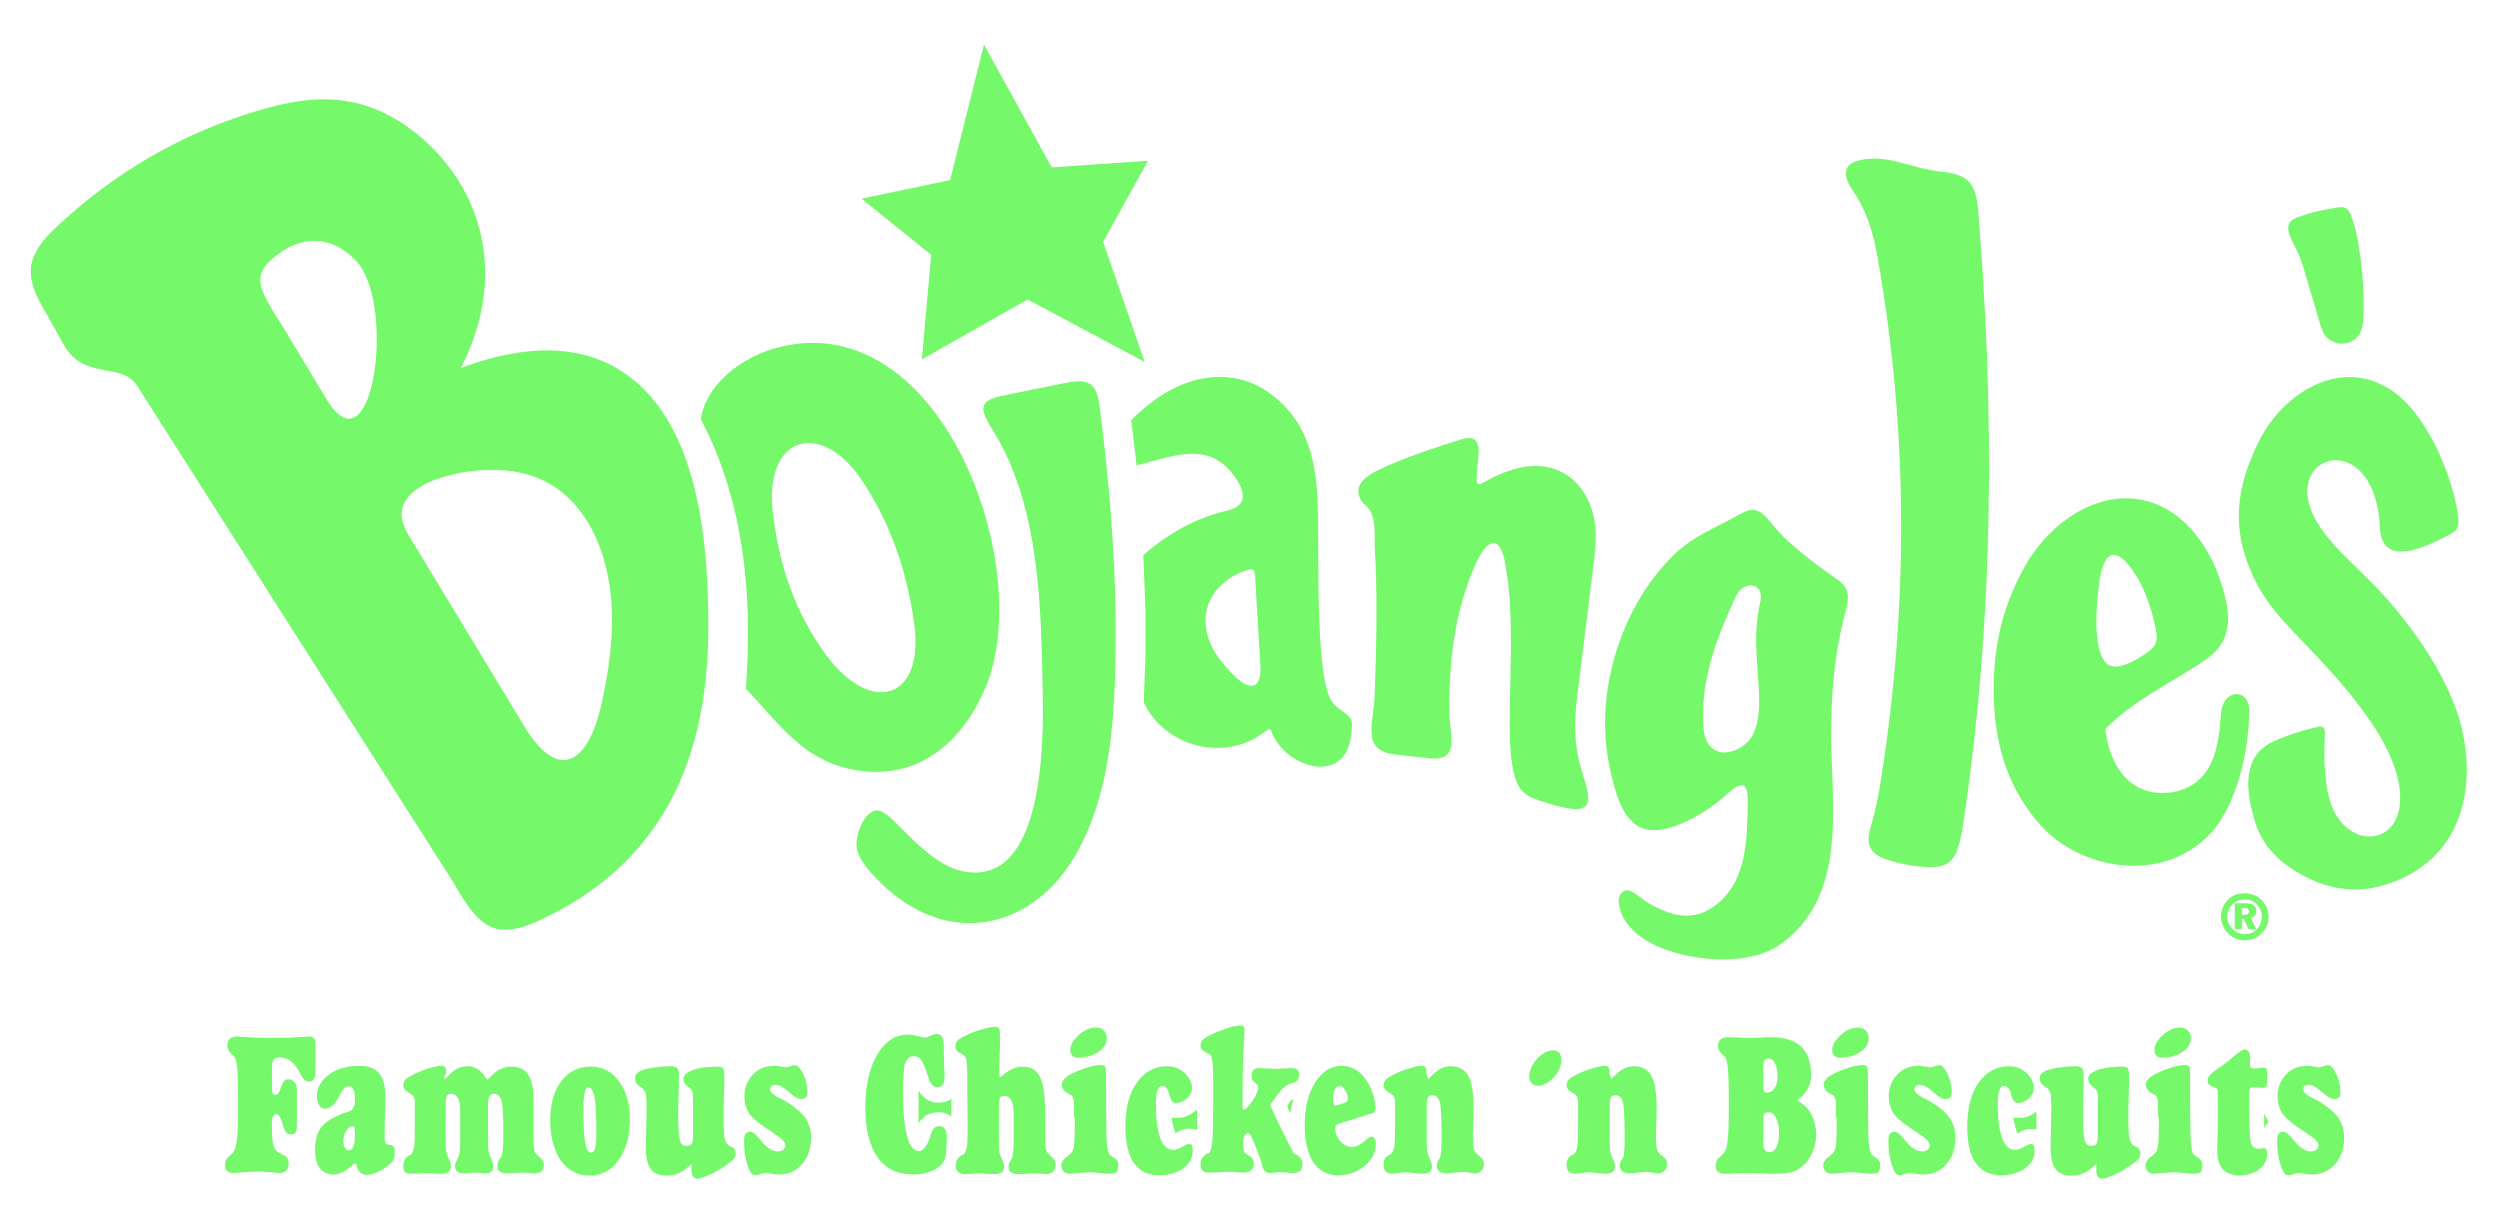
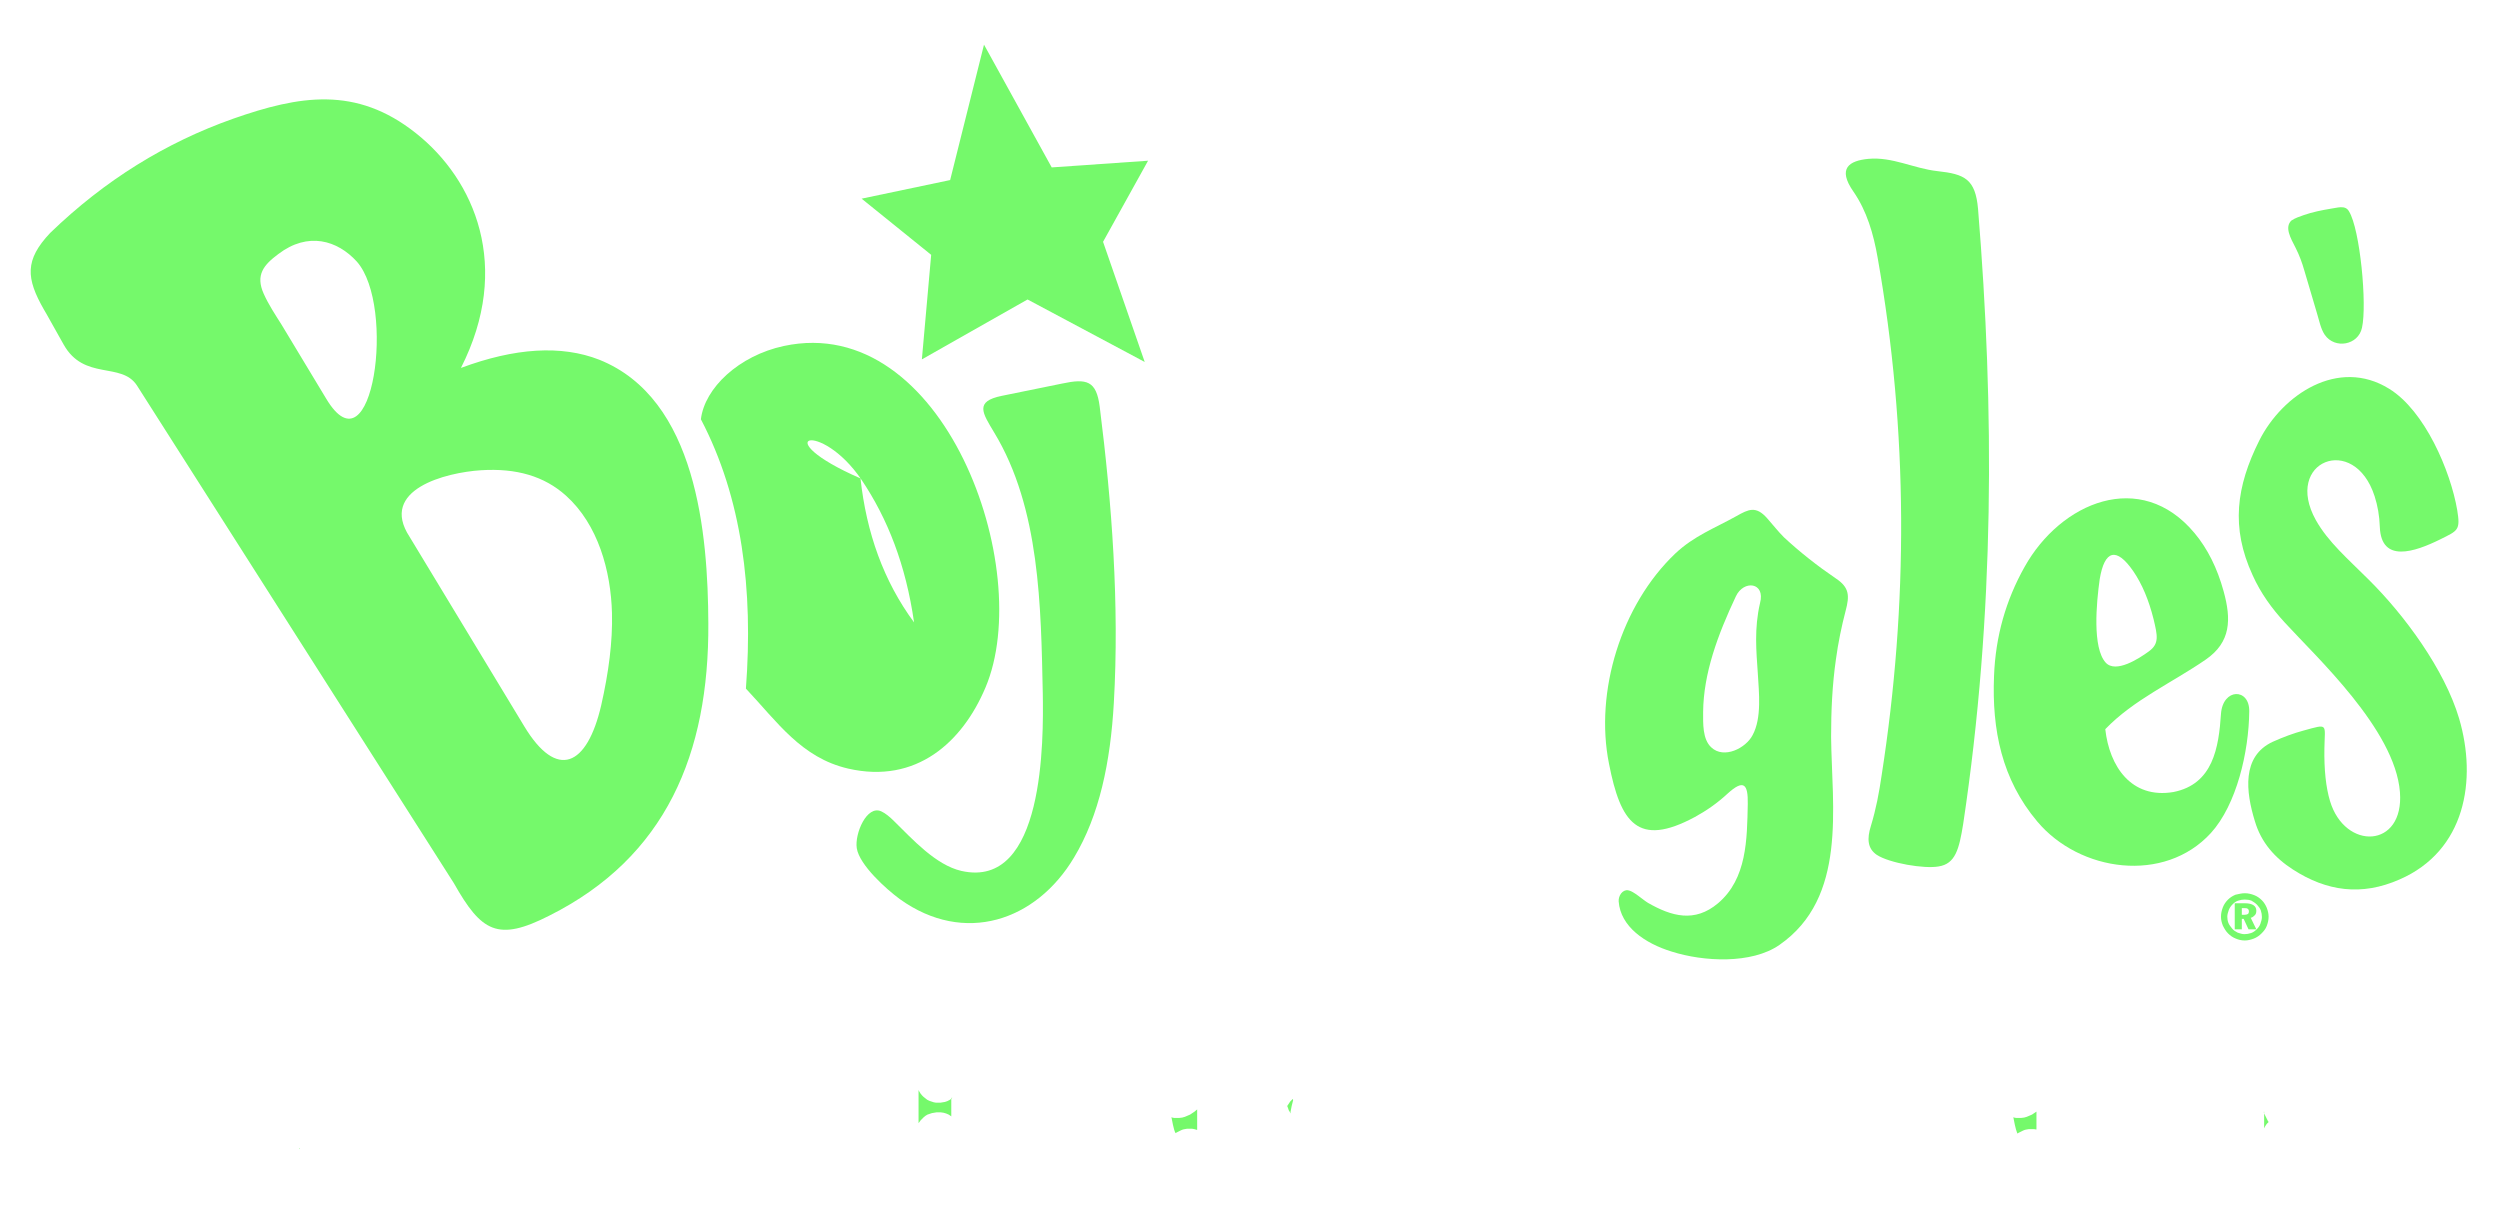
<svg xmlns="http://www.w3.org/2000/svg" version="1.1" id="Layer_1" x="0px" y="0px" width="672px" height="326px" viewBox="0 0 672 326" style="enable-background:new 0 0 672 326;" xml:space="preserve">
  <style type="text/css"> .st0{fill-rule:evenodd;clip-rule:evenodd;fill:#75f96b;} .st1{fill:#75f96b;} </style>
  <g>
    <path class="st0" d="M80.6,308.6l-0.1,0.1h-0.1l0.2,0.2V308.6L80.6,308.6z M256,295.1l-0.2,0.2l-0.6,0.4l-0.6,0.3l-0.6,0.2 l-0.6,0.1l-0.6,0.1h-0.6h-0.6l-0.6-0.1l-0.6-0.2l-0.6-0.2l-0.6-0.3l-0.5-0.4l-0.5-0.4l-0.4-0.4l-0.4-0.5l-0.3-0.5l-0.2-0.4v0.2v0.5 v0.5v0.5v0.5v0.4v0.4v0.4v0.4v0.4v0.4v0.4v0.4v0.4v0.4v0.4v0.4v0.3v0.3v0.3v0.3v0.3v0.3v0.1l0,0l0.3-0.4l0.3-0.4l0.4-0.4l0.4-0.4 l0.5-0.4l0.5-0.3l0.6-0.2l0.6-0.2l0.6-0.1l0.6-0.1h0.6h0.6l0.7,0.1l0.7,0.2l0.7,0.3l0.6,0.4l0.1,0.1v-5H256z M321.8,298.2l-0.1,0.1 l-0.6,0.5l-0.6,0.4l-0.6,0.4l-0.7,0.3l-0.7,0.3l-0.7,0.2l-0.8,0.1h-0.8h-0.6l-0.5-0.1l-0.2-0.1v0.1l0.1,0.5l0.1,0.5l0.1,0.5 l0.1,0.5l0.1,0.4l0.1,0.4l0.1,0.4l0.1,0.3l0.1,0.3l0.1,0.2l0.1,0.2l0,0l0.3-0.2l0.4-0.2l0.4-0.2l0.4-0.2l0.5-0.2l0.5-0.1l0.6-0.1 h0.7h0.6l0.6,0.1l0.7,0.2h0.1v-0.1v-0.5v-0.6v-0.6v-0.6v-0.7v-0.7v-0.7v-0.8L321.8,298.2L321.8,298.2z M347.5,295.4l-0.1,0.1 l-0.2,0.2l-0.2,0.2l-0.2,0.2l-0.2,0.3l-0.2,0.3l-0.2,0.3l-0.2,0.3l0.2,0.5l0.1,0.3l0.1,0.3l0.3,0.5l0.2,0.4l0,0l0,0v-0.5l0.1-0.5 l0.1-0.5l0.1-0.5l0.1-0.4l0.1-0.4l0.1-0.4l0.1-0.4L347.5,295.4L347.5,295.4z M547.4,298.8L547.4,298.8l-0.6,0.4l-0.6,0.4l-0.7,0.3 l-0.7,0.3l-0.7,0.2l-0.8,0.1h-0.8h-0.6l-0.5-0.1l-0.2-0.1v0.1l0.1,0.5l0.1,0.5l0.1,0.5l0.1,0.5l0.1,0.4l0.1,0.4l0.1,0.4l0.1,0.3 l0.1,0.3l0.1,0.3l0.1,0.2l0,0l0.3-0.2l0.4-0.2l0.4-0.2l0.4-0.2l0.5-0.2l0.5-0.1l0.6-0.1h0.7h0.6l0.6,0.1h0.1v-0.2V303v-0.7v-0.4 v-0.4v-0.4v-0.4v-0.3v-0.3v-0.3v-0.3v-0.3L547.4,298.8L547.4,298.8L547.4,298.8z M608.6,298.8v0.8v0.8v0.8v0.7v0.7v0.6v0.2v-0.1 l0.3-0.6l0.4-0.6l0.5-0.5l-0.2-0.3l-0.2-0.4l-0.2-0.4l-0.2-0.4l-0.2-0.4l-0.2-0.4l-0.1-0.4L608.6,298.8L608.6,298.8z" />
-     <path class="st1" d="M79.8,293.5v8.1c0,1.5-0.1,2.5-0.3,2.8c-0.2,0.4-0.7,0.5-1.4,0.5c-0.5,0-0.8-0.1-1.1-0.4 c-0.3-0.3-0.6-0.9-0.9-1.8c-0.1-0.3-0.2-0.6-0.3-1c-0.4-1.4-0.9-2.2-1.6-2.2c-0.3,0-0.6,0.2-0.8,0.5c-0.2,0.3-0.3,0.8-0.3,1.5v2.1 c0,1.5,0.1,2.7,0.2,3.5c0.2,0.8,0.4,1.5,0.8,2c0.3,0.4,1,0.8,2,1.3s1.5,1.2,1.5,2.2c0,0.9-0.2,1.5-0.6,2c-0.4,0.4-1,0.7-1.8,0.7 c-0.1,0-0.8-0.1-2.1-0.2c-1.3-0.1-2.5-0.2-3.5-0.2c-1.1,0-2.4,0.1-3.9,0.2c-1.4,0.1-2.4,0.2-2.7,0.2c-0.9,0-1.5-0.2-1.9-0.5 s-0.6-0.9-0.6-1.8s0.4-1.7,1.2-2.3c0.4-0.4,0.8-0.7,1-1c0.5-0.7,0.8-1.8,1-3.4s0.3-4.8,0.3-9.5v-1.6c0-3.5-0.1-6.1-0.2-7.8 c-0.2-1.7-0.4-2.8-0.8-3.3c-0.2-0.3-0.5-0.6-0.9-0.9c-0.7-0.7-1-1.4-1-2.1c0-0.8,0.2-1.5,0.7-1.9s1.2-0.6,2.1-0.6 c0.1,0,0.4,0,1,0.1c2.7,0.2,5.4,0.3,8,0.3c3,0,6-0.1,9-0.3c0.5,0,0.8-0.1,1-0.1c0.7,0,1.2,0.2,1.5,0.5s0.4,0.9,0.4,1.9v6.3 c0,1.3-0.1,2.2-0.4,2.7s-0.7,0.7-1.4,0.7c-0.9,0-1.6-0.7-2.3-2.1c-0.3-0.7-0.6-1.3-0.9-1.6c-0.6-0.9-1.3-1.6-2.1-2.1 c-0.8-0.4-1.6-0.7-2.6-0.7c-0.7,0-1.2,0.2-1.5,0.6s-0.5,1.1-0.5,2v5.4c0,0.9,0.1,1.4,0.2,1.7c0.1,0.3,0.4,0.4,0.7,0.4 c0.3,0,0.6-0.1,0.8-0.4c0.2-0.2,0.4-0.7,0.6-1.3c0.4-1.1,0.7-1.8,1-2.1c0.3-0.3,0.7-0.4,1.2-0.4c0.7,0,1.2,0.3,1.6,0.9 C79.7,291.3,79.8,292.3,79.8,293.5L79.8,293.5z M94.8,302.7c-0.6,0-1.2,0.4-1.7,1.2c-0.5,0.8-0.8,1.7-0.8,2.8 c0,0.8,0.1,1.4,0.4,1.8c0.2,0.4,0.6,0.7,1,0.7c0.6,0,1-0.3,1.3-1s0.4-1.8,0.4-3.4c0-1,0-1.5-0.1-1.8 C95.2,302.8,95.1,302.7,94.8,302.7L94.8,302.7z M84.7,309.1c0-2.8,0.6-4.9,1.9-6.4s3.5-2.7,6.7-3.8c0.1,0,0.2-0.1,0.4-0.1 c1.1-0.4,1.7-1.3,1.7-3c0-1.4-0.1-2.3-0.4-2.9s-0.7-0.9-1.2-0.9c-0.9,0-1.7,0.8-2.5,2.3c-0.2,0.4-0.4,0.8-0.5,1 c-0.5,0.9-1,1.6-1.6,2c-0.5,0.4-1.1,0.7-1.8,0.7c-0.7,0-1.2-0.3-1.6-0.9s-0.6-1.4-0.6-2.5c0-2.3,1.1-4.2,3.3-5.8 c2.2-1.6,4.9-2.3,8.2-2.3c2.4,0,4.1,0.7,5.2,2s1.7,3.4,1.7,6.3c0,0.6,0,2-0.1,4.3s-0.1,4.3-0.1,6.1c0,0.8,0,1.4,0.1,1.8 s0.3,0.6,0.5,0.6c0.2,0.1,0.5,0.1,0.8,0.1c0.9,0.1,1.3,0.7,1.3,1.8c0,0.9-0.1,1.6-0.3,2.1c-0.2,0.5-0.6,1-1.1,1.4 c-0.9,0.8-2,1.5-3.2,2c-1.2,0.6-2.3,0.8-3.1,0.8c-0.7,0-1.3-0.3-1.8-0.9s-0.7-1.1-0.7-1.7c0-0.1,0-0.1-0.2-0.3 c-0.1-0.1-0.2-0.2-0.3-0.2c0,0-0.7,0.5-1.9,1.5c-1.3,1-2.6,1.5-3.9,1.5c-1.6,0-2.8-0.6-3.7-1.8C85.1,312.8,84.7,311.2,84.7,309.1 L84.7,309.1z M119.4,289.4c0,0.2,0,0.3,0.1,0.4c0,0.1,0.1,0.2,0.2,0.2s0.2-0.1,0.4-0.4c1.6-2,3.5-3,5.6-3c1.9,0,3.5,1,4.8,3 c0.3,0.4,0.4,0.6,0.5,0.6s0.3-0.2,0.6-0.5c1.8-2,3.7-3,5.8-3s3.6,0.7,4.6,2.2s1.4,3.8,1.4,7c0,0.2,0,1,0,2.5s0,2.8,0,4.1v2.9 c0,1.7,0.1,2.9,0.2,3.6c0.1,0.7,0.3,1.1,0.6,1.3c0.1,0.1,0.4,0.3,0.7,0.6c0.9,0.7,1.3,1.4,1.3,2.2c0,0.8-0.2,1.3-0.6,1.7 c-0.4,0.4-1.1,0.6-1.9,0.6c-0.4,0-0.9,0-1.6-0.1c-0.7-0.1-1.2-0.1-1.6-0.1c-0.5,0-1.2,0-2.2,0.1c-0.9,0.1-1.6,0.1-2,0.1 c-0.9,0-1.5-0.2-2-0.5c-0.4-0.3-0.6-0.9-0.6-1.6c0-0.5,0.2-1.2,0.7-1.9c0.2-0.2,0.3-0.4,0.4-0.6c0.1-0.3,0.3-1.1,0.4-2.3 c0.1-1.2,0.1-2.8,0.1-4.5c0-4.3-0.2-7-0.5-8.2c-0.4-1.2-1-1.8-2-1.8c-0.6,0-0.9,0.2-1.2,0.5c-0.2,0.4-0.4,1.2-0.4,2.5v10.7 c0,1.3,0.2,2.5,0.7,3.4c0.4,1,0.7,1.7,0.7,2.2c0,0.7-0.2,1.3-0.5,1.6c-0.4,0.3-1,0.5-1.8,0.5c-0.2,0-0.6,0-1.1-0.1s-1-0.1-1.4-0.1 c-0.3,0-0.8,0-1.4,0.1c-0.7,0.1-1.2,0.1-1.5,0.1c-0.9,0-1.6-0.2-2-0.5s-0.6-0.9-0.6-1.6c0-0.3,0.2-0.9,0.7-1.8 c0.4-0.9,0.7-2,0.7-3.4v-0.2v-9.5c0-1.4-0.2-2.4-0.6-3.2c-0.4-0.8-1-1.2-1.8-1.2c-0.6,0-1,0.2-1.2,0.6s-0.3,1.2-0.3,2.5v10.7 c0,1.3,0.2,2.5,0.7,3.4c0.5,1,0.7,1.7,0.7,2.2c0,0.8-0.2,1.3-0.6,1.6c-0.4,0.3-1.1,0.5-2.1,0.5c-0.4,0-1,0-2-0.1 c-0.9-0.1-1.7-0.1-2.2-0.1c-0.2,0-0.7,0-1.5,0.1c-0.9,0.1-1.6,0.1-2.3,0.1c-0.8,0-1.4-0.2-1.7-0.5c-0.3-0.3-0.4-0.9-0.4-1.7 c0-1.2,0.5-2.1,1.6-2.7c0.2-0.1,0.3-0.2,0.4-0.2c0.4-0.3,0.7-1,0.9-2.1c0.2-1.1,0.2-3.2,0.2-6.2v-5.5c0-0.8-0.1-1.4-0.3-1.8 c-0.2-0.3-0.6-0.7-1.3-1.1c-0.1-0.1-0.3-0.2-0.4-0.3c-0.7-0.4-1.1-1-1.1-1.6s0.2-1.1,0.5-1.5s1-0.8,1.9-1.3c1.5-0.8,3-1.4,4.4-1.8 s2.5-0.7,3.3-0.7c0.5,0,0.9,0.1,1.1,0.3c0.2,0.2,0.3,0.6,0.3,1.1v0.7L119.4,289.4L119.4,289.4z M156.8,297.9c0,4.5,0.2,7.7,0.5,9.4 c0.3,1.7,0.8,2.5,1.6,2.5c0.5,0,0.9-0.4,1.1-1.3c0.2-0.9,0.3-2.4,0.3-4.5c0-4.3-0.2-7.4-0.5-9.1s-0.9-2.6-1.6-2.6 c-0.5,0-0.8,0.4-1,1.3C157,294.5,156.8,295.9,156.8,297.9L156.8,297.9z M147.9,301.1c0-4.4,1-7.9,3-10.5s4.6-3.9,7.9-3.9 c3.1,0,5.7,1.3,7.6,4c2,2.6,2.9,6,2.9,10.2c0,4.5-1,8.1-3,10.9s-4.6,4.2-7.9,4.2c-3.2,0-5.7-1.4-7.7-4.1 C148.8,309,147.9,305.4,147.9,301.1L147.9,301.1z M186.3,305.4v-10.2c0-0.8-0.1-1.4-0.2-1.7c-0.1-0.4-0.3-0.7-0.6-0.9 c-0.1-0.1-0.3-0.3-0.6-0.5c-0.8-0.6-1.2-1.3-1.2-2.2c0-0.9,0.9-1.7,2.6-2.3c1.7-0.6,4-0.9,6.7-0.9c0.7,0,1.2,0.2,1.4,0.5 s0.3,1.2,0.3,2.7c0,0.6,0,2.1-0.1,4.5s-0.1,4.5-0.1,6.3c0,3,0.1,4.9,0.4,5.7c0.2,0.8,0.7,1.4,1.3,1.7c0,0,0.1,0.1,0.3,0.1 c0.8,0.3,1.2,0.9,1.2,1.9c0,0.5-0.1,0.9-0.3,1.2c-0.2,0.3-0.7,0.8-1.4,1.3c-1.6,1.2-3.2,2.2-4.9,3s-2.9,1.2-3.6,1.2 c-0.5,0-0.9-0.2-1.2-0.5c-0.2-0.3-0.4-0.8-0.4-1.5v-0.5v-0.5c0-0.4,0-0.7,0-0.7c0-0.1-0.1-0.1-0.1-0.1c-0.1,0-0.2,0.1-0.5,0.4 c-1.8,1.7-3.8,2.6-6,2.6c-2.1,0-3.6-0.6-4.4-1.8c-0.9-1.2-1.3-3.1-1.3-5.7c0-0.7,0-2.2,0.1-4.5c0-2.3,0.1-4.1,0.1-5.7v-0.7 c0-1.8-0.1-3-0.2-3.6c-0.2-0.6-0.5-1.1-0.9-1.5c-0.1-0.1-0.4-0.2-0.6-0.4c-0.9-0.5-1.4-1.2-1.4-2c0-0.7,0.1-1.2,0.4-1.5 c0.3-0.3,0.7-0.6,1.4-0.9c1-0.3,2.2-0.6,3.7-0.8c1.5-0.2,2.8-0.3,4.1-0.3c0.8,0,1.4,0.2,1.7,0.5s0.5,0.9,0.5,1.7c0,1.2,0,3-0.1,5.5 s-0.1,4.4-0.1,5.8c0,3.5,0.2,5.7,0.5,6.6s0.9,1.3,1.7,1.3c0.7,0,1.1-0.2,1.4-0.5C186.2,307.1,186.3,306.4,186.3,305.4L186.3,305.4z M202.9,315.9c-0.7,0-1.4-0.9-2-2.8c-0.6-1.8-0.9-4-0.9-6.3c0-1,0.1-1.6,0.4-2c0.3-0.4,0.7-0.6,1.2-0.6c0.7,0,1.6,0.7,2.6,2 c0.1,0.1,0.2,0.2,0.3,0.3c0.8,1.1,1.6,1.8,2.4,2.3c0.7,0.5,1.5,0.7,2.2,0.7c0.6,0,1.1-0.2,1.5-0.5s0.5-0.7,0.5-1.2 c0-0.8-1-1.8-3-3.1c-1-0.7-1.8-1.2-2.4-1.6c-2.3-1.6-3.8-2.9-4.5-4.1s-1.1-2.6-1.1-4.3c0-2.4,0.8-4.3,2.3-5.9s3.4-2.3,5.8-2.3 c0.6,0,1.2,0.1,1.8,0.2c0.7,0.1,1.1,0.2,1.2,0.2c0.3,0,0.7-0.1,1.3-0.3c0.5-0.2,1-0.3,1.2-0.3c0.7,0,1.4,0.8,2.2,2.4s1.1,3.3,1.1,5 c0,0.6-0.1,1-0.4,1.3c-0.3,0.3-0.7,0.4-1.3,0.4c-0.8,0-1.9-0.6-3.3-1.9c-1.4-1.3-2.6-1.9-3.6-1.9c-0.4,0-0.8,0.1-1,0.3 c-0.2,0.2-0.4,0.5-0.4,0.9c0,0.7,0.8,1.5,2.4,2.3c0.9,0.5,1.6,0.8,2.1,1.1c2.5,1.6,4.2,3.1,5.1,4.5c0.9,1.4,1.4,3.1,1.4,5.1 c0,2.9-0.8,5.3-2.4,7.1c-1.6,1.9-3.7,2.8-6.2,2.8c-0.6,0-1.4-0.1-2.1-0.2c-0.8-0.2-1.3-0.2-1.5-0.2c-0.4,0-0.8,0.1-1.4,0.3 C203.6,315.9,203.2,315.9,202.9,315.9L202.9,315.9z M242.7,293.2c0,5.3,0.4,9.4,1.1,12.1c0.7,2.8,1.8,4.1,3.2,4.1 c1.1,0,2.1-1.2,2.9-3.5c0.1-0.3,0.2-0.5,0.2-0.7c0.3-1,0.7-1.6,1-2c0.3-0.3,0.8-0.5,1.4-0.5c0.7,0,1.2,0.3,1.5,0.8 c0.4,0.5,0.5,1.3,0.5,2.3c0,1.4-0.1,2.8-0.2,3.9c-0.1,1.2-0.3,2-0.6,2.4c-0.5,1-1.6,1.9-3.1,2.6c-1.6,0.7-3.3,1-5.2,1 c-4.1,0-7.3-1.5-9.5-4.6s-3.3-7.6-3.3-13.4c0-5.9,1.1-10.7,3.2-14.2c2.1-3.6,4.9-5.4,8.3-5.4c0.7,0,1.6,0.1,2.6,0.4 c1.1,0.3,1.7,0.4,2.1,0.4c0.2,0,0.7-0.2,1.3-0.5s1.2-0.5,1.6-0.5c0.7,0,1.2,0.3,1.5,0.8c0.3,0.6,0.5,1.5,0.5,2.8 c0,1.6,0,3.4,0.1,5.2c0.1,1.8,0.1,2.8,0.1,3c0,0.8-0.2,1.5-0.5,1.9s-0.8,0.6-1.5,0.6c-0.5,0-1-0.2-1.4-0.6s-0.7-1.2-1.1-2.4 c-0.7-2.2-1.3-3.6-1.8-4.3c-0.5-0.7-1.2-1-2-1c-1.1,0-1.9,0.7-2.4,2.2C242.9,287.6,242.7,290,242.7,293.2L242.7,293.2z M260,292 v-2.8c0-2.1-0.1-3.4-0.2-4.1s-0.4-1.2-0.7-1.4c-0.3-0.2-0.7-0.5-1.2-0.7c-0.7-0.4-1.1-0.9-1.1-1.6c0-0.6,0.2-1.2,0.5-1.6 s1-0.8,1.9-1.3c1.7-0.8,3.2-1.4,4.7-1.8s2.6-0.7,3.4-0.7c0.6,0,1,0.1,1.2,0.4s0.3,1,0.3,2.3c0,1.5,0,3.2-0.1,5.1s-0.1,3.1-0.1,3.5 v1.9c0,0,0,0.1,0.1,0.2s0.2,0.1,0.2,0.1s0.2-0.1,0.5-0.4c1.9-1.6,3.7-2.4,5.5-2.4c2.1,0,3.7,0.9,4.6,2.7c0.9,1.8,1.4,4.8,1.4,9.1 c0,0.9,0,2.2,0,3.7s0,2.5,0,3.1c0,1.5,0.1,2.6,0.2,3.3c0.1,0.7,0.4,1.2,0.7,1.5c0.2,0.2,0.4,0.5,0.8,0.8c0.8,0.7,1.2,1.4,1.2,2.1 c0,0.8-0.2,1.4-0.7,1.9c-0.4,0.5-1.1,0.7-1.9,0.7c-0.2,0-0.7,0-1.4-0.1c-0.7-0.1-1.4-0.1-1.9-0.1s-1.2,0-2.1,0.1s-1.6,0.1-2.1,0.1 c-0.9,0-1.5-0.2-2-0.5c-0.4-0.3-0.6-0.9-0.6-1.6c0-0.5,0.2-1,0.5-1.5s0.5-0.8,0.5-0.9c0.1-0.3,0.2-1.1,0.3-2.3 c0.1-1.2,0.1-3,0.1-5.3v-3c0-2.2-0.2-3.7-0.6-4.6s-1-1.3-1.9-1.3c-0.6,0-1,0.2-1.2,0.5c-0.2,0.4-0.3,1.2-0.3,2.4v10.4 c0,1.3,0.2,2.5,0.7,3.4c0.5,1,0.7,1.7,0.7,2.2c0,0.8-0.2,1.3-0.6,1.6c-0.4,0.3-1.1,0.5-2.1,0.5c-0.4,0-1.1,0-2.1-0.1 c-0.9-0.1-1.7-0.1-2.1-0.1c-0.5,0-1.1,0-1.9,0.1s-1.4,0.1-1.7,0.1c-0.8,0-1.4-0.2-1.9-0.6c-0.4-0.4-0.6-1-0.6-1.8 c0-1.2,0.6-2.1,1.7-2.7c0.2-0.1,0.4-0.2,0.4-0.2c0.4-0.3,0.7-1,0.9-2.1c0.2-1.1,0.2-3.2,0.2-6.2L260,292L260,292z M287.7,282.2 c0-1.3,0.8-2.6,2.3-4s3.1-2,4.7-2c0.8,0,1.5,0.3,2,0.8s0.8,1.2,0.8,2.1c0,1.5-0.8,2.7-2.3,3.7s-3.4,1.5-5.6,1.5 c-0.6,0-1-0.2-1.4-0.6C287.9,283.4,287.7,282.9,287.7,282.2L287.7,282.2z M288.7,300.3v-1.1c0-1.8,0-2.9-0.1-3.5s-0.3-1-0.5-1.2 c-0.2-0.1-0.4-0.3-0.9-0.5c-1.2-0.6-1.8-1.5-1.8-2.6c0-0.5,0.3-1,0.9-1.6c0.6-0.5,1.5-1.1,2.7-1.6c1.2-0.6,2.5-1,3.8-1.4 s2.3-0.5,3-0.5c0.6,0,1,0.1,1.2,0.3c0.2,0.2,0.3,0.9,0.3,2.1c0,0.7,0,1.7,0,2.9c0,1.2,0,2,0,2.5c0,6.7,0.1,11,0.2,12.8 s0.4,2.9,0.7,3.4c0.1,0.1,0.3,0.3,0.7,0.5c1.1,0.7,1.7,1.4,1.7,2.1c0,1.2-0.2,1.9-0.5,2.2c-0.3,0.3-1.1,0.4-2.3,0.4 c-0.3,0-1-0.1-2.1-0.2c-1-0.1-1.9-0.2-2.6-0.2c-0.9,0-1.9,0.1-3.1,0.2s-1.9,0.2-2.3,0.2c-0.8,0-1.4-0.2-1.8-0.6s-0.6-1-0.6-1.7 c0-0.8,0.5-1.6,1.5-2.3c0.3-0.3,0.6-0.5,0.7-0.6c0.5-0.3,0.9-0.9,1.1-1.9s0.3-3.3,0.3-6.8v-1.3H288.7z M302.5,302.8 c0-4.9,1-8.9,3.1-11.8c2-2.9,4.8-4.4,8.1-4.4c1.8,0,3.4,0.6,4.7,1.8c1.3,1.2,2,2.6,2,4.1c0,1-0.5,2-1.4,2.8c-1,0.8-1.9,1.2-2.8,1.2 c-0.5,0-0.8-0.2-1.1-0.5c-0.3-0.3-0.6-1-0.9-2.1c-0.2-0.8-0.5-1.3-0.8-1.6c-0.3-0.3-0.6-0.4-1-0.4c-0.6,0-1,0.4-1.3,1.2 c-0.3,0.8-0.4,2-0.4,3.5c0,4.2,0.4,7.3,1.2,9.4c0.8,2.1,2,3.1,3.5,3.1c0.6,0,1.4-0.3,2.3-0.8s1.5-0.8,2-0.8c0.3,0,0.5,0.1,0.7,0.4 c0.1,0.3,0.2,0.8,0.2,1.5c0,1.9-0.9,3.4-2.6,4.7c-1.8,1.2-3.9,1.8-6.5,1.8c-3,0-5.2-1.1-6.7-3.3 C303.3,310.5,302.5,307.2,302.5,302.8L302.5,302.8z M334,293.1v4.5c0,0.2,0,0.4,0.1,0.5s0.2,0.2,0.3,0.2c0.4,0,1.1-0.8,2.2-2.3 c1.1-1.6,1.6-2.8,1.6-3.7c0-0.5-0.3-0.9-0.9-1.3s-0.9-0.9-0.9-1.7c0-0.8,0.2-1.3,0.5-1.7c0.3-0.3,0.8-0.5,1.6-0.5 c0.2,0,0.8,0,1.7,0.1c0.9,0,1.7,0.1,2.3,0.1c0.8,0,1.6,0,2.6-0.1c1,0,1.5-0.1,1.7-0.1c0.9,0,1.5,0.1,1.9,0.4 c0.3,0.2,0.5,0.7,0.5,1.4c0,1.2-0.6,1.9-1.8,2.2c-0.3,0.1-0.6,0.2-0.7,0.2c-0.6,0.2-1.3,0.7-2,1.4c-0.7,0.7-1.4,1.6-2.2,2.8 l-0.6,0.8c0,0,0,0-0.1,0.1c-0.2,0.2-0.3,0.4-0.3,0.5s0,0.1,0,0.2s0.1,0.2,0.1,0.3l0.3,0.8c0.6,1.2,1.3,2.8,2.3,4.8 c1,1.9,2.1,4.3,3.5,6.9c0.2,0.2,0.5,0.4,1,0.6c0.9,0.6,1.4,1.4,1.4,2.4c0,0.8-0.2,1.4-0.6,1.8s-1,0.6-1.9,0.6c-0.3,0-0.7,0-1.4-0.1 c-0.7-0.1-1.2-0.1-1.6-0.1c-0.6,0-1.2,0-1.9,0.1c-0.7,0.1-1.2,0.1-1.3,0.1c-1.1,0-1.8-0.6-2.1-1.9c-0.1-0.4-0.2-0.7-0.2-0.9 c-0.8-2.5-1.6-4.4-2.2-5.8s-1.1-2.1-1.4-2.1s-0.6,0.2-0.9,0.6s-0.4,0.9-0.4,1.6v1.3c0,0.7,0.1,1.2,0.2,1.5c0.2,0.3,0.5,0.5,1,0.8 s0.9,0.6,1.2,0.9c0.3,0.4,0.4,0.9,0.4,1.4c0,0.8-0.2,1.4-0.7,1.9c-0.5,0.4-1.2,0.6-2.1,0.6c-0.2,0-0.8,0-1.7-0.1 c-0.9-0.1-1.7-0.1-2.4-0.1c-0.4,0-1.1,0-2.1,0.1s-1.9,0.1-2.5,0.1c-1.1,0-1.9-0.2-2.2-0.5c-0.4-0.3-0.6-1-0.6-1.9 c0-1.2,0.7-2.1,2-2.8c0.3-0.1,0.5-0.2,0.5-0.3c0.3-0.5,0.5-1.5,0.7-3.1c0.1-1.5,0.2-4.5,0.2-9v-6.9c0-2.7,0-4.4-0.2-5.3 c-0.1-0.9-0.3-1.5-0.5-1.8c-0.1-0.1-0.6-0.4-1.4-0.8s-1.3-1-1.3-1.8c0-0.6,0.2-1.1,0.6-1.5s1.4-1,3.1-1.8c1.4-0.6,2.8-1.1,4.1-1.5 c1.3-0.4,2.3-0.5,3.1-0.5c0.4,0,0.6,0.1,0.7,0.3c0.2,0.2,0.2,0.6,0.2,1.1c0,0.3,0,1.2-0.1,2.5C334.1,284.6,334,289,334,293.1 L334,293.1z M359.4,297.1l2.1-0.7c0.3-0.1,0.5-0.2,0.6-0.4c0.1-0.2,0.2-0.4,0.2-0.6c0-0.7-0.2-1.5-0.7-2.3s-1-1.2-1.5-1.2 s-1,0.3-1.3,1c-0.3,0.6-0.5,1.5-0.5,2.6c0,0.6,0.1,1,0.2,1.3s0.3,0.4,0.6,0.4C359.2,297.2,359.3,297.2,359.4,297.1 C359.3,297.1,359.4,297.1,359.4,297.1L359.4,297.1z M359.7,302.1c-0.3,0.1-0.5,0.2-0.6,0.4c-0.1,0.2-0.2,0.5-0.2,0.9 c0,1.2,0.5,2.4,1.4,3.4s2,1.5,3.2,1.5c1.1,0,2.1-0.5,3.1-1.4s1.7-1.4,2.1-1.4s0.6,0.2,0.8,0.6c0.2,0.4,0.3,0.9,0.3,1.5 c0,2.2-1,4.1-3,5.8c-2,1.7-4.4,2.5-7.3,2.5c-2.8,0-4.9-1.2-6.5-3.5c-1.5-2.3-2.3-5.6-2.3-9.9c0-4.7,0.9-8.5,2.8-11.5 s4.3-4.5,7.1-4.5c1.5,0,2.8,0.4,4.1,1.2c1.2,0.8,2.3,2,3.2,3.7c0.6,1,1,2.1,1.3,3.2s0.5,2,0.5,2.8c0,0.6-0.1,1-0.2,1.3 s-0.3,0.5-0.5,0.5L359.7,302.1L359.7,302.1z M383.7,289.4c0,0.2,0,0.3,0.1,0.4c0,0.1,0.1,0.2,0.2,0.2s0.2-0.2,0.5-0.5 c1.7-1.9,3.5-2.9,5.5-2.9c2.2,0,3.7,0.9,4.7,2.6c1,1.8,1.4,4.8,1.4,9.1c0,1,0,2.2-0.1,3.7c0,1.5-0.1,2.5-0.1,3.1 c0,1.5,0.1,2.6,0.2,3.3c0.1,0.7,0.4,1.2,0.7,1.6c0.1,0.2,0.4,0.4,0.8,0.7c0.9,0.7,1.3,1.4,1.3,2.1c0,0.8-0.2,1.4-0.7,1.9 s-1.1,0.7-1.9,0.7c-0.2,0-0.6-0.1-1.3-0.2c-0.7-0.1-1.3-0.2-1.8-0.2s-1.2,0.1-2.2,0.2s-1.7,0.2-2.1,0.2c-0.9,0-1.5-0.2-2-0.5 c-0.4-0.4-0.7-0.9-0.7-1.6c0-0.5,0.2-1.1,0.6-1.7c0.1-0.2,0.2-0.3,0.2-0.3c0.2-0.4,0.3-1,0.4-2c0.1-0.9,0.1-2.5,0.1-4.6 c0-4.6-0.2-7.5-0.5-8.6c-0.4-1.1-1-1.7-2-1.7c-0.6,0-1,0.2-1.2,0.6s-0.3,1.2-0.3,2.4v10.4c0,1.3,0.2,2.4,0.7,3.4s0.7,1.7,0.7,2.2 c0,0.8-0.2,1.3-0.6,1.6c-0.4,0.3-1.1,0.5-2.1,0.5c-0.4,0-1.1-0.1-2.1-0.2c-0.9-0.1-1.7-0.2-2.2-0.2s-1.1,0.1-1.9,0.2 s-1.4,0.2-1.7,0.2c-0.8,0-1.4-0.2-1.8-0.6s-0.6-1-0.6-1.9c0-1.2,0.5-2.1,1.6-2.6c0.2-0.1,0.3-0.2,0.4-0.2c0.4-0.3,0.7-1,0.9-2.1 c0.2-1.1,0.2-3.2,0.2-6.2v-5.3c0-0.8-0.1-1.4-0.3-1.8c-0.2-0.4-0.6-0.7-1.3-1.1c-0.1-0.1-0.3-0.2-0.4-0.3c-0.7-0.4-1.1-1-1.1-1.6 s0.2-1.1,0.5-1.5s1-0.8,1.9-1.3c1.5-0.8,3-1.4,4.5-1.8c1.5-0.5,2.6-0.7,3.3-0.7c0.5,0,0.8,0.1,1,0.3c0.2,0.2,0.3,0.6,0.3,1.1v0.6 L383.7,289.4L383.7,289.4z M432.9,289.4c0,0.2,0,0.3,0.1,0.4c0,0.1,0.1,0.2,0.2,0.2s0.2-0.2,0.5-0.5c1.7-1.9,3.5-2.9,5.5-2.9 c2.2,0,3.7,0.9,4.7,2.6c1,1.8,1.4,4.8,1.4,9.1c0,1,0,2.2-0.1,3.7c0,1.5-0.1,2.5-0.1,3.1c0,1.5,0.1,2.6,0.2,3.3 c0.1,0.7,0.4,1.2,0.7,1.6c0.1,0.2,0.4,0.4,0.8,0.7c0.9,0.7,1.3,1.4,1.3,2.1c0,0.8-0.2,1.4-0.7,1.9s-1.1,0.7-1.9,0.7 c-0.2,0-0.6-0.1-1.3-0.2c-0.7-0.1-1.3-0.2-1.8-0.2s-1.2,0.1-2.2,0.2s-1.7,0.2-2.1,0.2c-0.9,0-1.5-0.2-2-0.5 c-0.4-0.4-0.7-0.9-0.7-1.6c0-0.5,0.2-1.1,0.6-1.7c0.1-0.2,0.2-0.3,0.2-0.3c0.2-0.4,0.4-1,0.4-2c0.1-0.9,0.1-2.5,0.1-4.6 c0-4.6-0.2-7.5-0.5-8.6s-1-1.7-2-1.7c-0.6,0-1,0.2-1.2,0.6s-0.3,1.2-0.3,2.4v10.4c0,1.3,0.2,2.4,0.7,3.4s0.7,1.7,0.7,2.2 c0,0.8-0.2,1.3-0.6,1.6c-0.4,0.3-1.1,0.5-2.1,0.5c-0.4,0-1.1-0.1-2.1-0.2c-0.9-0.1-1.7-0.2-2.2-0.2s-1.1,0.1-1.9,0.2 s-1.4,0.2-1.7,0.2c-0.8,0-1.4-0.2-1.8-0.6s-0.6-1-0.6-1.9c0-1.2,0.5-2.1,1.6-2.6c0.2-0.1,0.3-0.2,0.4-0.2c0.4-0.3,0.7-1,0.9-2.1 c0.2-1.1,0.2-3.2,0.2-6.2v-5.3c0-0.8-0.1-1.4-0.3-1.8c-0.2-0.4-0.6-0.7-1.3-1.1c-0.1-0.1-0.3-0.2-0.4-0.3c-0.7-0.4-1.1-1-1.1-1.6 s0.2-1.1,0.5-1.5s1-0.8,1.9-1.3c1.5-0.8,3-1.4,4.5-1.8c1.5-0.5,2.6-0.7,3.3-0.7c0.5,0,0.8,0.1,1,0.3c0.2,0.2,0.3,0.6,0.3,1.1v0.6 L432.9,289.4L432.9,289.4z M474,307.2c0,0.9,0.1,1.5,0.4,1.9s0.7,0.6,1.2,0.6c0.8,0,1.4-0.4,1.9-1.3c0.4-0.9,0.7-2.1,0.7-3.8 c0-1.7-0.3-3.1-0.8-4.1s-1.1-1.5-1.9-1.5c-0.6,0-1,0.1-1.2,0.3c-0.2,0.2-0.3,0.6-0.3,1.3v0.6L474,307.2L474,307.2z M483.2,295.7 c0,0.1,0.2,0.3,0.7,0.6c0.5,0.3,0.9,0.6,1.3,1c0.9,0.9,1.7,2,2.2,3.4c0.5,1.3,0.8,2.8,0.8,4.2c0,1.3-0.2,2.5-0.6,3.7 s-1,2.3-1.7,3.4c-0.9,1.2-2,2.1-3.3,2.7c-1.2,0.5-3,0.8-5.2,0.8c-0.6,0-1.8,0-3.6-0.1c-1.8-0.1-3.2-0.1-4.4-0.1c-0.9,0-2,0-3.3,0.1 s-2.1,0.1-2.4,0.1c-0.9,0-1.5-0.2-1.9-0.5s-0.6-0.9-0.6-1.8s0.4-1.7,1.2-2.3c0.4-0.4,0.8-0.7,1-1c0.5-0.7,0.8-1.8,1-3.4 s0.3-4.8,0.3-9.5v-1.6c0-3.5-0.1-6.1-0.2-7.9c-0.2-1.7-0.4-2.8-0.8-3.3c-0.2-0.3-0.5-0.6-0.9-0.9c-0.7-0.7-1-1.4-1-2.1 c0-0.8,0.2-1.4,0.7-1.8s1.2-0.6,2.1-0.6c0.4,0,1.3,0,2.6,0.1c1.3,0.1,2.5,0.1,3.4,0.1c0.6,0,1.5,0,2.7-0.1s2.1-0.1,2.7-0.1 c3.6,0,6.3,0.8,8.1,2.5c1.8,1.7,2.7,4.2,2.7,7.5c0,1.1-0.1,2-0.4,2.8s-0.7,1.6-1.4,2.4c-0.3,0.4-0.7,0.8-1.2,1.1 C483.4,295.4,483.2,295.7,483.2,295.7L483.2,295.7z M474,291.8c0,0.9,0.1,1.4,0.2,1.6s0.4,0.3,0.8,0.3c0.8,0,1.5-0.4,2-1.2 c0.5-0.8,0.8-1.8,0.8-3.1c0-1.5-0.2-2.7-0.7-3.6s-1.1-1.3-1.8-1.3c-0.5,0-0.8,0.2-1,0.5c-0.2,0.4-0.3,1.1-0.3,2.1V291.8L474,291.8z M492.5,282.2c0-1.3,0.8-2.6,2.3-4s3.1-2,4.7-2c0.8,0,1.5,0.3,2,0.8s0.8,1.2,0.8,2.1c0,1.5-0.8,2.7-2.3,3.7s-3.4,1.5-5.6,1.5 c-0.6,0-1-0.2-1.4-0.6C492.6,283.4,492.5,282.9,492.5,282.2L492.5,282.2z M493.5,300.3v-1.1c0-1.8,0-2.9-0.1-3.5s-0.3-1-0.5-1.2 c-0.2-0.1-0.4-0.3-0.9-0.5c-1.2-0.6-1.8-1.5-1.8-2.6c0-0.5,0.3-1,0.9-1.6c0.6-0.5,1.5-1.1,2.7-1.6c1.2-0.6,2.5-1,3.8-1.4 s2.3-0.5,3-0.5c0.6,0,1,0.1,1.2,0.3c0.2,0.2,0.3,0.9,0.3,2.1c0,0.7,0,1.7,0,2.9c0,1.2,0,2,0,2.5c0,6.7,0.1,11,0.2,12.8 s0.4,2.9,0.7,3.4c0.1,0.1,0.3,0.3,0.7,0.5c1.1,0.7,1.7,1.4,1.7,2.1c0,1.2-0.2,1.9-0.5,2.2c-0.3,0.3-1.1,0.4-2.3,0.4 c-0.3,0-1-0.1-2.1-0.2c-1-0.1-1.9-0.2-2.6-0.2c-0.9,0-1.9,0.1-3.1,0.2s-1.9,0.2-2.3,0.2c-0.8,0-1.4-0.2-1.8-0.6s-0.6-1-0.6-1.7 c0-0.8,0.5-1.6,1.5-2.3c0.3-0.3,0.6-0.5,0.7-0.6c0.5-0.3,0.9-0.9,1.1-1.9s0.3-3.3,0.3-6.8v-1.3H493.5z M510.5,315.9 c-0.7,0-1.4-0.9-2-2.8c-0.6-1.8-0.9-4-0.9-6.3c0-1,0.1-1.6,0.4-2s0.7-0.6,1.2-0.6c0.8,0,1.6,0.7,2.6,2c0.1,0.1,0.2,0.2,0.3,0.3 c0.8,1.1,1.6,1.8,2.4,2.3c0.7,0.5,1.5,0.7,2.2,0.7c0.6,0,1.1-0.2,1.5-0.5s0.5-0.7,0.5-1.2c0-0.8-1-1.8-3-3.1 c-1-0.7-1.8-1.2-2.4-1.6c-2.3-1.6-3.8-2.9-4.5-4.1s-1.1-2.6-1.1-4.3c0-2.4,0.8-4.3,2.3-5.9s3.4-2.3,5.8-2.3c0.6,0,1.2,0.1,1.8,0.2 c0.7,0.1,1.1,0.2,1.2,0.2c0.3,0,0.7-0.1,1.3-0.3c0.5-0.2,1-0.3,1.2-0.3c0.7,0,1.4,0.8,2.2,2.4s1.1,3.3,1.1,5c0,0.6-0.1,1-0.4,1.3 c-0.3,0.3-0.7,0.4-1.3,0.4c-0.8,0-1.9-0.6-3.3-1.9c-1.4-1.3-2.6-1.9-3.6-1.9c-0.4,0-0.8,0.1-1,0.3c-0.2,0.2-0.4,0.5-0.4,0.9 c0,0.7,0.8,1.5,2.4,2.3c0.9,0.5,1.6,0.8,2.1,1.1c2.5,1.6,4.2,3.1,5.1,4.5c0.9,1.4,1.4,3.1,1.4,5.1c0,2.9-0.8,5.3-2.4,7.1 c-1.6,1.9-3.7,2.8-6.2,2.8c-0.6,0-1.4-0.1-2.2-0.2c-0.8-0.2-1.3-0.2-1.5-0.2c-0.4,0-0.8,0.1-1.5,0.3 C511.1,315.9,510.7,315.9,510.5,315.9L510.5,315.9z M528.8,302.8c0-4.9,1-8.9,3.1-11.8c2-2.9,4.8-4.4,8.1-4.4 c1.8,0,3.4,0.6,4.7,1.8c1.3,1.2,2,2.6,2,4.1c0,1-0.5,2-1.4,2.8c-1,0.8-1.9,1.2-2.8,1.2c-0.5,0-0.8-0.2-1.1-0.5s-0.6-1-0.9-2.1 c-0.2-0.8-0.5-1.3-0.8-1.6c-0.3-0.3-0.6-0.4-1-0.4c-0.6,0-1,0.4-1.3,1.2c-0.3,0.8-0.4,2-0.4,3.5c0,4.2,0.4,7.3,1.2,9.4 s2,3.1,3.5,3.1c0.6,0,1.4-0.3,2.3-0.8c0.9-0.5,1.5-0.8,2-0.8c0.3,0,0.5,0.1,0.7,0.4c0.1,0.3,0.2,0.8,0.2,1.5c0,1.9-0.9,3.4-2.6,4.7 c-1.8,1.2-3.9,1.8-6.5,1.8c-3,0-5.2-1.1-6.7-3.3C529.5,310.5,528.8,307.2,528.8,302.8L528.8,302.8z M563.9,305.4v-10.2 c0-0.8-0.1-1.4-0.2-1.7c-0.1-0.4-0.3-0.7-0.6-0.9c-0.1-0.1-0.3-0.3-0.6-0.5c-0.8-0.6-1.2-1.3-1.2-2.2c0-0.9,0.9-1.7,2.6-2.3 c1.7-0.6,4-0.9,6.7-0.9c0.7,0,1.2,0.2,1.4,0.5s0.3,1.2,0.3,2.7c0,0.6,0,2.1-0.1,4.5s-0.1,4.5-0.1,6.3c0,3,0.1,4.9,0.4,5.7 c0.2,0.8,0.7,1.4,1.3,1.7c0,0,0.1,0.1,0.3,0.1c0.8,0.3,1.2,0.9,1.2,1.9c0,0.5-0.1,0.9-0.3,1.2c-0.2,0.3-0.7,0.8-1.4,1.3 c-1.6,1.2-3.2,2.2-4.9,3s-2.9,1.2-3.6,1.2c-0.5,0-0.9-0.2-1.2-0.5c-0.2-0.3-0.4-0.8-0.4-1.5v-0.5v-0.5c0-0.4,0-0.7,0-0.7 c0-0.1-0.1-0.1-0.1-0.1c-0.1,0-0.2,0.1-0.5,0.4c-1.8,1.7-3.8,2.6-6,2.6c-2.1,0-3.6-0.6-4.4-1.8c-0.9-1.2-1.3-3.1-1.3-5.7 c0-0.7,0-2.2,0.1-4.5c0-2.3,0.1-4.1,0.1-5.7v-0.7c0-1.8-0.1-3-0.2-3.6c-0.2-0.6-0.5-1.1-0.9-1.5c-0.1-0.1-0.4-0.2-0.6-0.4 c-0.9-0.5-1.4-1.2-1.4-2c0-0.7,0.1-1.2,0.4-1.5c0.3-0.3,0.7-0.6,1.4-0.9c1-0.3,2.2-0.6,3.7-0.8c1.5-0.2,2.8-0.3,4.1-0.3 c0.8,0,1.4,0.2,1.7,0.5s0.5,0.9,0.5,1.7c0,1.2,0,3-0.1,5.5s-0.1,4.4-0.1,5.8c0,3.5,0.2,5.7,0.5,6.6s0.9,1.3,1.7,1.3 c0.7,0,1.1-0.2,1.4-0.5C563.7,307.1,563.9,306.4,563.9,305.4L563.9,305.4z M579.1,282.2c0-1.3,0.8-2.6,2.3-4s3.1-2,4.7-2 c0.8,0,1.5,0.3,2,0.8s0.8,1.2,0.8,2.1c0,1.5-0.8,2.7-2.3,3.7s-3.4,1.5-5.6,1.5c-0.6,0-1-0.2-1.4-0.6 C579.3,283.4,579.1,282.9,579.1,282.2L579.1,282.2z M580.1,300.3v-1.1c0-1.8,0-2.9-0.1-3.5s-0.3-1-0.5-1.2 c-0.2-0.1-0.4-0.3-0.9-0.5c-1.2-0.6-1.8-1.5-1.8-2.6c0-0.5,0.3-1,0.9-1.6c0.6-0.5,1.5-1.1,2.7-1.6c1.2-0.6,2.5-1,3.8-1.4 s2.3-0.5,3-0.5c0.6,0,1,0.1,1.2,0.3c0.2,0.2,0.3,0.9,0.3,2.1c0,0.7,0,1.7,0,2.9c0,1.2,0,2,0,2.5c0,6.7,0.1,11,0.2,12.8 c0.1,1.8,0.4,2.9,0.7,3.4c0.1,0.1,0.3,0.3,0.7,0.5c1.1,0.7,1.7,1.4,1.7,2.1c0,1.2-0.2,1.9-0.5,2.2c-0.3,0.3-1.1,0.4-2.3,0.4 c-0.3,0-1-0.1-2.1-0.2c-1-0.1-1.9-0.2-2.6-0.2c-0.9,0-1.9,0.1-3.1,0.2c-1.2,0.1-1.9,0.2-2.3,0.2c-0.8,0-1.4-0.2-1.8-0.6 c-0.4-0.4-0.6-1-0.6-1.7c0-0.8,0.5-1.6,1.5-2.3c0.4-0.3,0.6-0.5,0.7-0.6c0.5-0.3,0.9-0.9,1.1-1.9c0.2-1,0.3-3.3,0.3-6.8v-1.3H580.1 z M604.6,298.7c0,4.8,0.2,7.7,0.5,8.6c0.4,1,1,1.5,2.1,1.5c0.3,0,0.6,0,0.8-0.1c0.3-0.1,0.5-0.1,0.5-0.1c0.3,0,0.5,0.1,0.7,0.4 c0.1,0.2,0.2,0.7,0.2,1.2c0,1.7-0.7,3-2.1,4.1s-3.2,1.6-5.3,1.6s-3.6-0.6-4.6-1.7s-1.4-2.9-1.4-5.4v-0.6c0-0.5,0-1.7,0.1-3.4 c0.1-1.8,0.1-3.3,0.1-4.5v-6.7c0-0.7-0.3-1.1-0.8-1.2c-0.1,0-0.1-0.1-0.1-0.1l-1-0.4c-0.3-0.1-0.5-0.3-0.7-0.6 c-0.2-0.3-0.2-0.6-0.2-1c0-0.8,0.8-1.7,2.4-2.8c1.3-0.9,2.4-1.7,3.3-2.4c0.3-0.3,0.8-0.7,1.3-1.1c1.4-1.2,2.4-1.9,3-1.9 c0.4,0,0.7,0.2,1,0.5s0.4,0.7,0.4,1.2c0,0.1,0,0.3,0,0.4c0,0.2,0,0.2,0,0.3v1.9c0,0.3,0.1,0.5,0.2,0.6c0.1,0.1,0.4,0.2,0.8,0.2 c0.3,0,0.8,0,1.4-0.1c0.6-0.1,1-0.1,1.2-0.1c0.4,0,0.7,0.1,0.8,0.2c0.1,0.2,0.2,0.6,0.2,1.3v2.2c0,0.6-0.1,1-0.2,1.3 c-0.2,0.3-0.4,0.4-0.7,0.4H608l-2.3-0.1h-0.6c-0.1,0-0.2,0.1-0.3,0.3c-0.1,0.2-0.2,0.4-0.2,0.7L604.6,298.7L604.6,298.7z M615,315.9c-0.7,0-1.4-0.9-2-2.8c-0.6-1.8-0.9-4-0.9-6.3c0-1,0.1-1.6,0.4-2c0.3-0.4,0.7-0.6,1.2-0.6c0.7,0,1.6,0.7,2.6,2 c0.1,0.1,0.2,0.2,0.3,0.3c0.8,1.1,1.6,1.8,2.4,2.3c0.7,0.5,1.5,0.7,2.2,0.7c0.6,0,1.1-0.2,1.5-0.5s0.5-0.7,0.5-1.2 c0-0.8-1-1.8-3-3.1c-1-0.7-1.8-1.2-2.4-1.6c-2.3-1.6-3.8-2.9-4.5-4.1s-1.1-2.6-1.1-4.3c0-2.4,0.8-4.3,2.3-5.9s3.4-2.3,5.8-2.3 c0.6,0,1.2,0.1,1.8,0.2c0.7,0.1,1.1,0.2,1.2,0.2c0.3,0,0.7-0.1,1.3-0.3c0.5-0.2,1-0.3,1.2-0.3c0.7,0,1.4,0.8,2.2,2.4s1.1,3.3,1.1,5 c0,0.6-0.1,1-0.4,1.3c-0.3,0.3-0.7,0.4-1.3,0.4c-0.8,0-1.9-0.6-3.3-1.9c-1.4-1.3-2.6-1.9-3.6-1.9c-0.4,0-0.8,0.1-1,0.3 c-0.2,0.2-0.4,0.5-0.4,0.9c0,0.7,0.8,1.5,2.4,2.3c0.9,0.5,1.6,0.8,2.1,1.1c2.5,1.6,4.2,3.1,5.1,4.5c0.9,1.4,1.4,3.1,1.4,5.1 c0,2.9-0.8,5.3-2.4,7.1s-3.7,2.8-6.2,2.8c-0.6,0-1.4-0.1-2.2-0.2c-0.8-0.2-1.3-0.2-1.5-0.2c-0.3,0-0.8,0.1-1.4,0.3 C615.7,315.9,615.3,315.9,615,315.9L615,315.9z M418.9,282.8c1.4,1.2,1,4.1-0.9,6.4c-1.9,2.4-4.7,3.3-6.1,2.2 c-1.4-1.2-1-4.1,0.9-6.4C414.7,282.6,417.5,281.7,418.9,282.8L418.9,282.8z" />
    <path class="st0" d="M36.8,103.6L122,237.4c7.4,13.1,11.8,15.8,25.7,8.7c31.3-15.7,42.9-43.5,42.7-78.5 c-0.1-24.1-3.1-60.4-29.3-70.9c-10.2-4-22.7-3.2-37.2,2.2c13.8-27.2,3.7-50.6-12.1-63.1C95.7,23,80.4,25.7,62.7,31.9 c-18.1,6.4-34.5,16.5-49.2,30.7C6.6,69.9,7,74.8,11.8,83.2l0.7,1.2l4.6,8.2C22.6,102.4,32.6,97.2,36.8,103.6L36.8,103.6z M95.9,70.3c-5.2-5.7-13.1-8.1-21.1-2c-3.9,2.9-6.2,5.6-3.9,10.7c1.3,2.9,3.1,5.6,4.8,8.3l12,19.9C100.2,128,106.5,82.2,95.9,70.3 L95.9,70.3z M110.1,144.3c-8.3-12.7,9.7-17.3,19.2-17.9s17,1.6,22.8,6.8c8.7,7.8,12.1,20.3,12.4,31.6c0.2,7.7-0.9,16-2.9,24.8 c-3.8,16.4-11.9,20.2-20.7,5.6L110.1,144.3L110.1,144.3z" />
-     <path class="st0" d="M188.4,112.7c1-8.4,10.2-17.1,22.3-19.7c43-9.2,67.7,59.9,54.2,91.8c-6.2,14.7-18.6,26-36.9,21.8 c-12.6-2.9-19.1-12.6-27.5-21.5C202.5,158.5,199.5,133.9,188.4,112.7L188.4,112.7z M231.6,129c7,10.4,11.9,22.9,14.1,38.3 c3,21-11.7,25-23.6,8.8c-8.2-11.1-12.8-24.1-14.4-38.7C205.5,117.3,220.5,112.6,231.6,129L231.6,129z" />
+     <path class="st0" d="M188.4,112.7c1-8.4,10.2-17.1,22.3-19.7c43-9.2,67.7,59.9,54.2,91.8c-6.2,14.7-18.6,26-36.9,21.8 c-12.6-2.9-19.1-12.6-27.5-21.5C202.5,158.5,199.5,133.9,188.4,112.7L188.4,112.7z M231.6,129c7,10.4,11.9,22.9,14.1,38.3 c-8.2-11.1-12.8-24.1-14.4-38.7C205.5,117.3,220.5,112.6,231.6,129L231.6,129z" />
    <path class="st0" d="M269.3,106.4l16.2-3.3c6.6-1.4,9.2-0.8,10.1,6.2c3.3,26.1,5.3,53.3,3.8,79.6c-0.9,16-3.9,30.3-10.7,41.6 c-10.2,17.1-29.5,23.6-46.8,11.2c-3.7-2.7-10.9-9.2-11.6-13.7c-0.6-3.9,2.7-11.7,6.6-9.9c1.1,0.5,2.3,1.5,3.4,2.6 c5,4.9,11.2,11.8,18.1,13.4c22.4,5.1,22.1-35.3,21.9-47.7c-0.5-23.2-0.7-49.8-13.1-70.2C264.1,111,261.9,107.9,269.3,106.4 L269.3,106.4z" />
-     <path class="st0" d="M307.5,188.9c5.3,11.4,20.6,15.8,31.2,8.7c3.8-2.6,2-2.1,4.3,1.5c5.1,7.9,18.4,11,20.1-1 c0.8-5.3,0.2-5.1-3.3-7.7c-2.7-2-3.5-5-4.3-11.5c-1.7-14.5-0.8-32.1-1.4-45.4c-0.6-11.3-3.4-21.2-13.2-28.1 c-9.4-6.5-23.3-6.1-36.8,7.5v0.3l0.3,2.5l0.3,2.5l0.3,2.5l0.3,2.5l0.2,1.9c10.9-2.8,19.8-6.7,26.7,3.5c2.8,4.1,2.7,7.5-2.2,8.6 c-8.8,2-16.3,6.5-22.7,12l0.1,2l0.1,2.5l0.1,2.6l0.1,2.6l0.1,2.6l0.1,2.6v2.6v2.6v2.5v2.5v2.5l-0.1,2.5l-0.1,2.5l-0.1,2.5l-0.1,2.5 V188.9L307.5,188.9z M337.4,155.6l1.4,23.2c0.3,5-1.6,7.5-6.1,3.7c-2-1.7-3.7-3.7-5.3-5.9c-4.5-6.3-4.9-14.4,1.4-19.8 c1.7-1.5,3.6-2.6,5.6-3.3C337.3,152.6,337.2,152.8,337.4,155.6L337.4,155.6z" />
-     <path class="st0" d="M370.6,126.3c-1.4,0.7-2.7,1.4-3.8,2.4c-2.5,2.2-2,5.1,0.2,7.1c1.4,1.3,2.8,2.7,2.5,10.6 c0.8,13.3,0.5,27,0,40.7c-0.3,7.3-3.7,14.7,5.5,15.7l8.9,1c8.8,1,5.8-5.9,5.7-12.2c-0.2-14.4,1.6-27.3,6.7-39.2 c3.7-8.7,6.9-7.8,8.1-1.9c3.1,15.2,1,33.2,1.5,48.8c0.1,2.8,0.4,5.4,0.8,7.6c1.5,7,4.2,7.4,10.3,9.3c12.6,3.8,10.5-1.3,8.1-9.3 c-2.1-7-2-13-1.1-20.1c1.4-11.3,2.8-22.6,4.2-33.9c0.8-6.5,1.6-11.9-1.2-18.2c-3.2-6.9-9.3-10.2-16.6-9.3c-2.5,0.3-5,1.1-7.5,2.2 c-5.7,2.4-6.4,5.1-5.8-2l0.4-4.1c-0.1-4.1-2.2-4.2-5-3.3C385.1,120.5,377.5,123,370.6,126.3L370.6,126.3z" />
    <path class="st1" d="M602.6,244v1.9h0.7c0.4,0,0.7-0.1,0.9-0.2c0.2-0.1,0.3-0.4,0.3-0.7s-0.1-0.6-0.3-0.7c-0.2-0.2-0.6-0.2-1-0.2 h-0.6V244z M600.7,242.8h2.8c1,0,1.7,0.2,2.2,0.5s0.8,0.8,0.8,1.5c0,0.5-0.1,0.9-0.4,1.2c-0.3,0.3-0.6,0.6-1.1,0.7l1.5,3.1h-2.1 l-1.3-2.8h-0.5v2.8h-1.9V242.8L600.7,242.8z M603.4,241.8c-0.6,0-1.2,0.1-1.8,0.3s-1,0.5-1.5,1s-0.8,1-1,1.5 c-0.2,0.6-0.4,1.2-0.4,1.8s0.1,1.2,0.3,1.7s0.6,1,1,1.5s0.9,0.8,1.5,1.1c0.6,0.2,1.2,0.4,1.8,0.4s1.2-0.1,1.8-0.3s1.1-0.6,1.5-1 s0.8-0.9,1-1.5s0.4-1.2,0.4-1.8s-0.1-1.2-0.3-1.8s-0.6-1-1-1.5c-0.5-0.5-1-0.8-1.5-1.1C604.7,241.9,604,241.8,603.4,241.8 L603.4,241.8z M603.4,240.1c0.9,0,1.7,0.2,2.5,0.5s1.5,0.8,2.1,1.4c0.6,0.6,1,1.3,1.3,2c0.3,0.8,0.5,1.6,0.5,2.4 c0,0.9-0.2,1.7-0.5,2.5s-0.8,1.4-1.4,2c-0.6,0.6-1.3,1.1-2.1,1.4c-0.8,0.3-1.6,0.5-2.4,0.5c-0.9,0-1.7-0.2-2.4-0.5 c-0.8-0.3-1.5-0.8-2.1-1.4c-0.6-0.6-1-1.3-1.4-2.1c-0.3-0.8-0.5-1.5-0.5-2.4s0.2-1.7,0.5-2.5s0.8-1.5,1.4-2.1c0.6-0.6,1.3-1,2-1.3 C601.8,240.3,602.6,240.1,603.4,240.1L603.4,240.1z" />
    <path class="st0" d="M475,139.3c-3-3.4-5-2.4-8.2-0.6c-5.9,3.3-11.4,5.3-16.5,10.1c-14.5,13.8-21.7,37.1-17.8,56.5 c3.1,15.8,7.7,22.6,23.1,14.3c3.1-1.7,6-3.7,8.8-6.3c4.3-3.9,5.5-2.6,5.4,2.8c-0.2,9.5-0.2,20.1-8,26.7c-6.3,5.3-12.5,3.5-18.8-0.1 c-1.5-0.9-3.9-3.2-5.4-3.4s-2.6,1.5-2.5,3c0.5,6.8,7.1,11.3,14.3,13.5c8.5,2.7,21.4,3.4,28.9-1.8c18.3-12.7,14.1-37,13.9-55.9 c0-7,0.3-13.9,1.3-20.9c0.6-4.4,1.5-8.8,2.6-13c1.1-4.1,1-6.3-2.6-8.7c-5-3.4-9.7-7.1-14-11.1C477.9,142.8,476.6,141.1,475,139.3 L475,139.3z M466.6,160.3c-4.9,10.4-8.7,20.7-8.8,31.1c0,3-0.2,7.3,2.2,9.5c3.4,3.2,9.3,0.2,11.1-3.3c2.5-4.6,1.7-11.5,1.4-16.6 c-0.4-6-1-12,0.6-18.9C474.6,156.5,468.7,155.8,466.6,160.3L466.6,160.3z" />
    <path class="st0" d="M498.2,51.5c3.6,5.2,5.4,11.4,6.5,17.7c8.3,47,8.2,93.4,1.1,139.1c-0.7,4.8-1.5,9.1-2.9,13.7 c-1.1,3.5-0.9,6.1,1.6,7.8c3.4,2.2,12.7,3.8,16.6,3.1c4.5-0.7,5.5-4.6,6.6-11.4c8.5-56.6,8.4-111.6,4-165.3 c-0.7-8.1-3.6-9.4-10.9-10.2c-6.4-0.7-12.1-3.9-18.6-3.3C497.1,43.2,493.8,45.2,498.2,51.5L498.2,51.5z" />
    <path class="st0" d="M565.9,196c7.6-7.9,18-12.5,27-18.7c6.8-4.7,6.9-10.8,4.8-18.4c-1.7-6.2-4.3-11.4-7.8-15.6 c-14.5-17.4-36-8.3-45.7,9.1c-5,8.9-7.8,18.6-8.2,29.3c-0.6,14.5,2.1,27.8,11.6,39.1c11.4,13.6,34.2,16.8,46.7,3.1 c6.9-7.6,10.2-21.8,10.3-32.7c0.1-6.3-7.1-6.3-7.6,0.7c-0.6,9-2.1,18.9-12.8,21C572.9,214.8,567,206,565.9,196L565.9,196z M573.4,153.5c2.4,3.5,4.2,7.8,5.5,13c1,4.3,1.6,6.5-1.3,8.6c-2.6,1.9-8.9,6-11.6,3c-3.6-4-2.5-16-1.6-22.4 C565.7,147.8,568.9,147,573.4,153.5L573.4,153.5z" />
    <path class="st0" d="M642.2,104.5c-13.7-8.5-28.7,1.6-34.9,13.9c-6.2,12.4-7.7,23.4-1.8,36.2c2.2,4.9,5.2,9,8.7,12.8 c8.3,9.1,29.6,28.7,30.9,45.5c1.2,15.2-14.8,15.8-18.8,2.4c-1.1-3.7-1.6-8.4-1.5-14.2c0.1-6.6,1.2-6.6-5.7-4.7 c-2.6,0.7-5.3,1.7-8.2,3c-8.4,3.9-7.2,13.5-4.8,21.3c1.7,5.8,5.4,9.9,10.2,13c9.1,5.9,18.5,7.2,28.7,2.7 c17.7-7.7,20.9-26.7,16-43.3c-3.9-13.1-14.6-27.7-24.3-37.3c-5.5-5.5-10.9-10.1-14.2-16c-8.8-15.8,10.3-23.5,15.8-6.4 c0.8,2.5,1.3,5.2,1.4,8.3c0.4,9.7,9.3,6.7,16.2,3.3c4.8-2.4,5.5-2.4,4.6-7.9C658.7,126.6,651.8,110.4,642.2,104.5L642.2,104.5z" />
    <polygon class="st0" points="264.5,12 255.4,48.4 231.6,53.4 250.3,68.5 247.8,96.6 276.2,80.5 307.7,97.3 296.5,65 308.6,43.2 282.7,45 " />
    <path class="st0" d="M619.3,57.8c2.3-0.8,4.8-1.3,7.2-1.7c1.7-0.2,3.9-1.1,4.9,0.7c3,4.8,4.9,25.2,3.5,31.3c-1,4.7-7.3,5.8-10,1.9 c-1.1-1.6-1.5-3.9-2.1-5.8l-3.4-11.5c-0.6-2.1-1.3-4-2.3-6c-1.5-2.9-3-5.6-1.2-7.4C616.9,58.6,618.2,58.2,619.3,57.8L619.3,57.8z" />
  </g>
</svg>